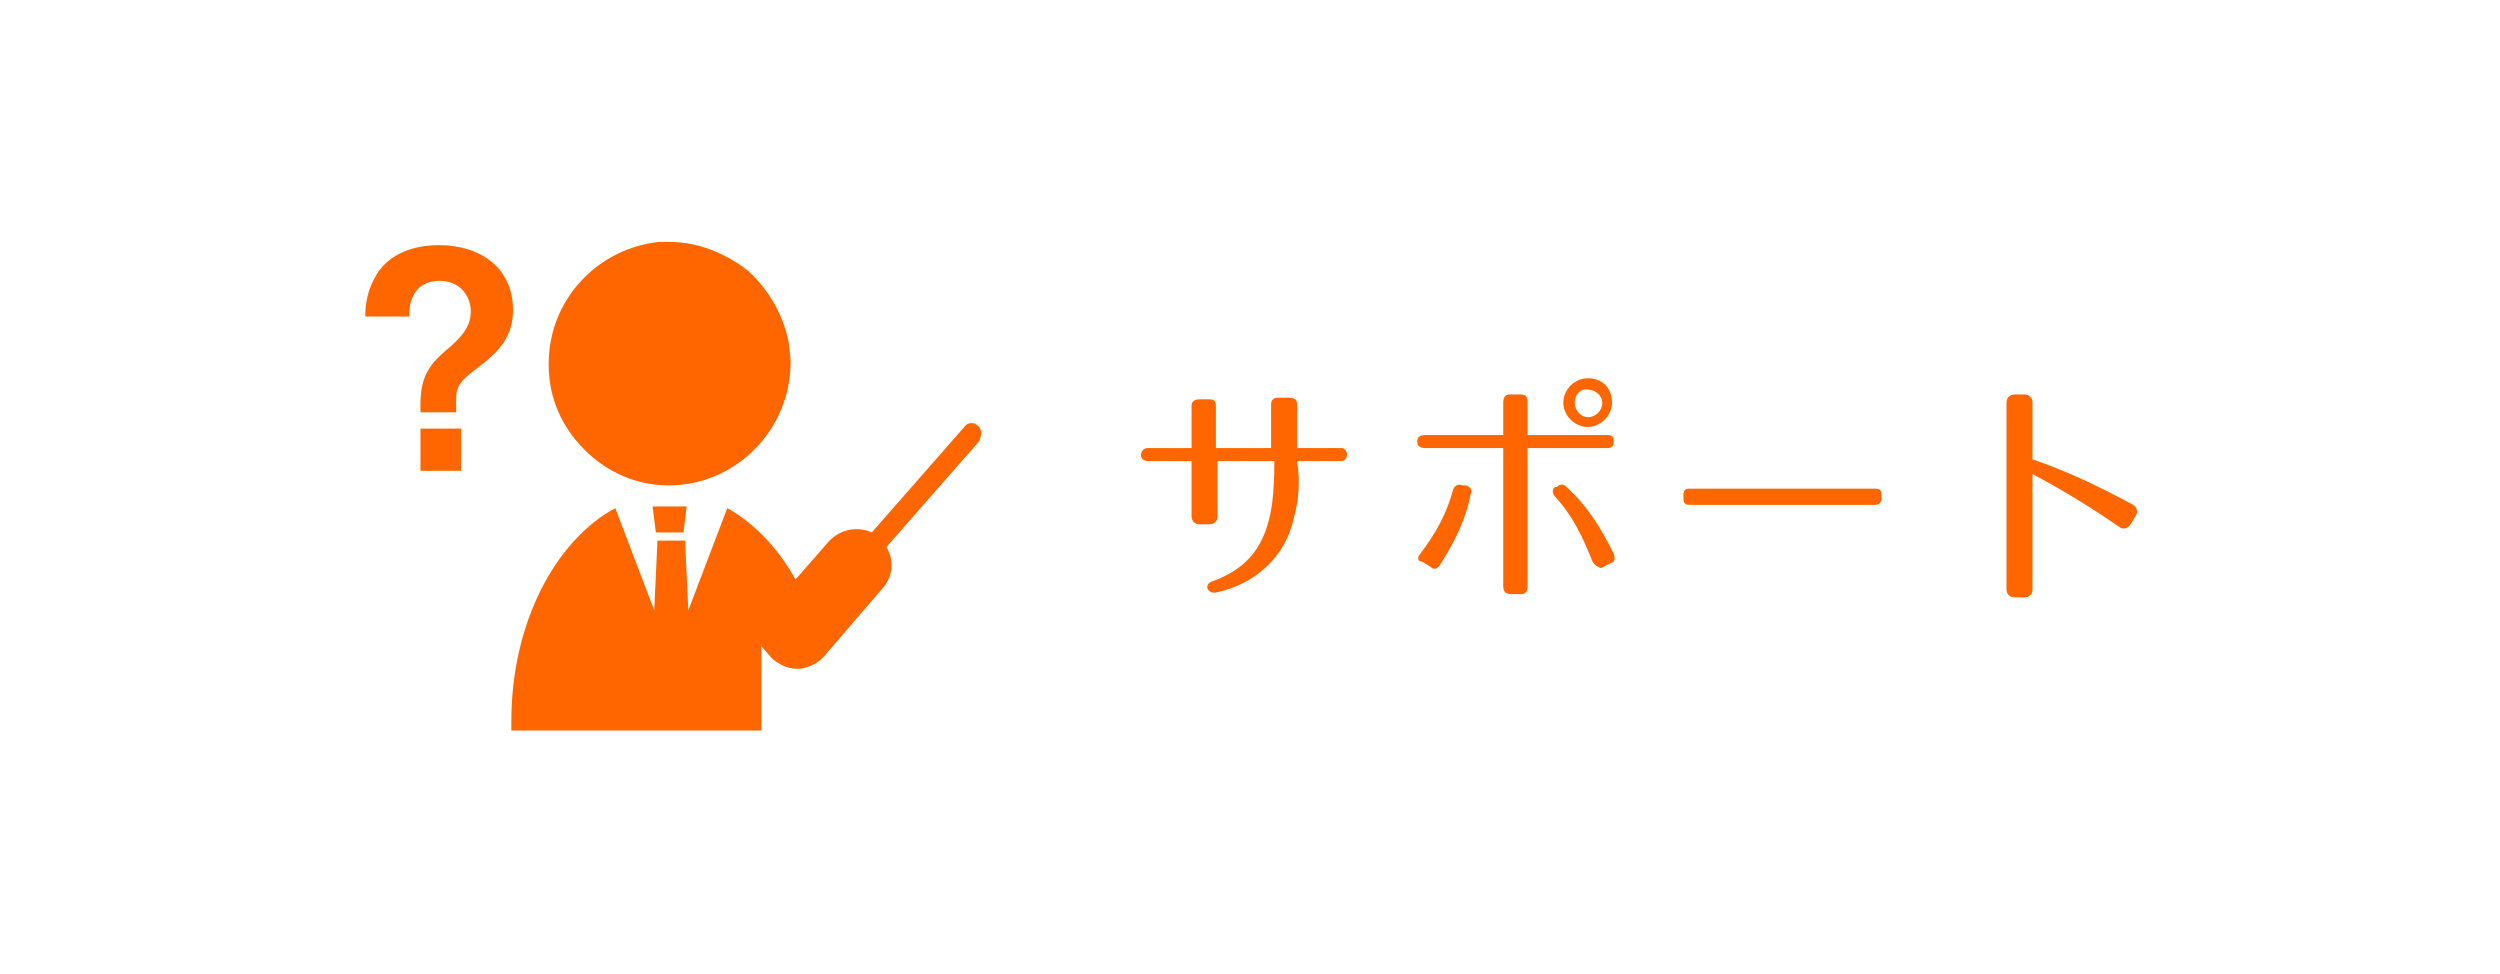
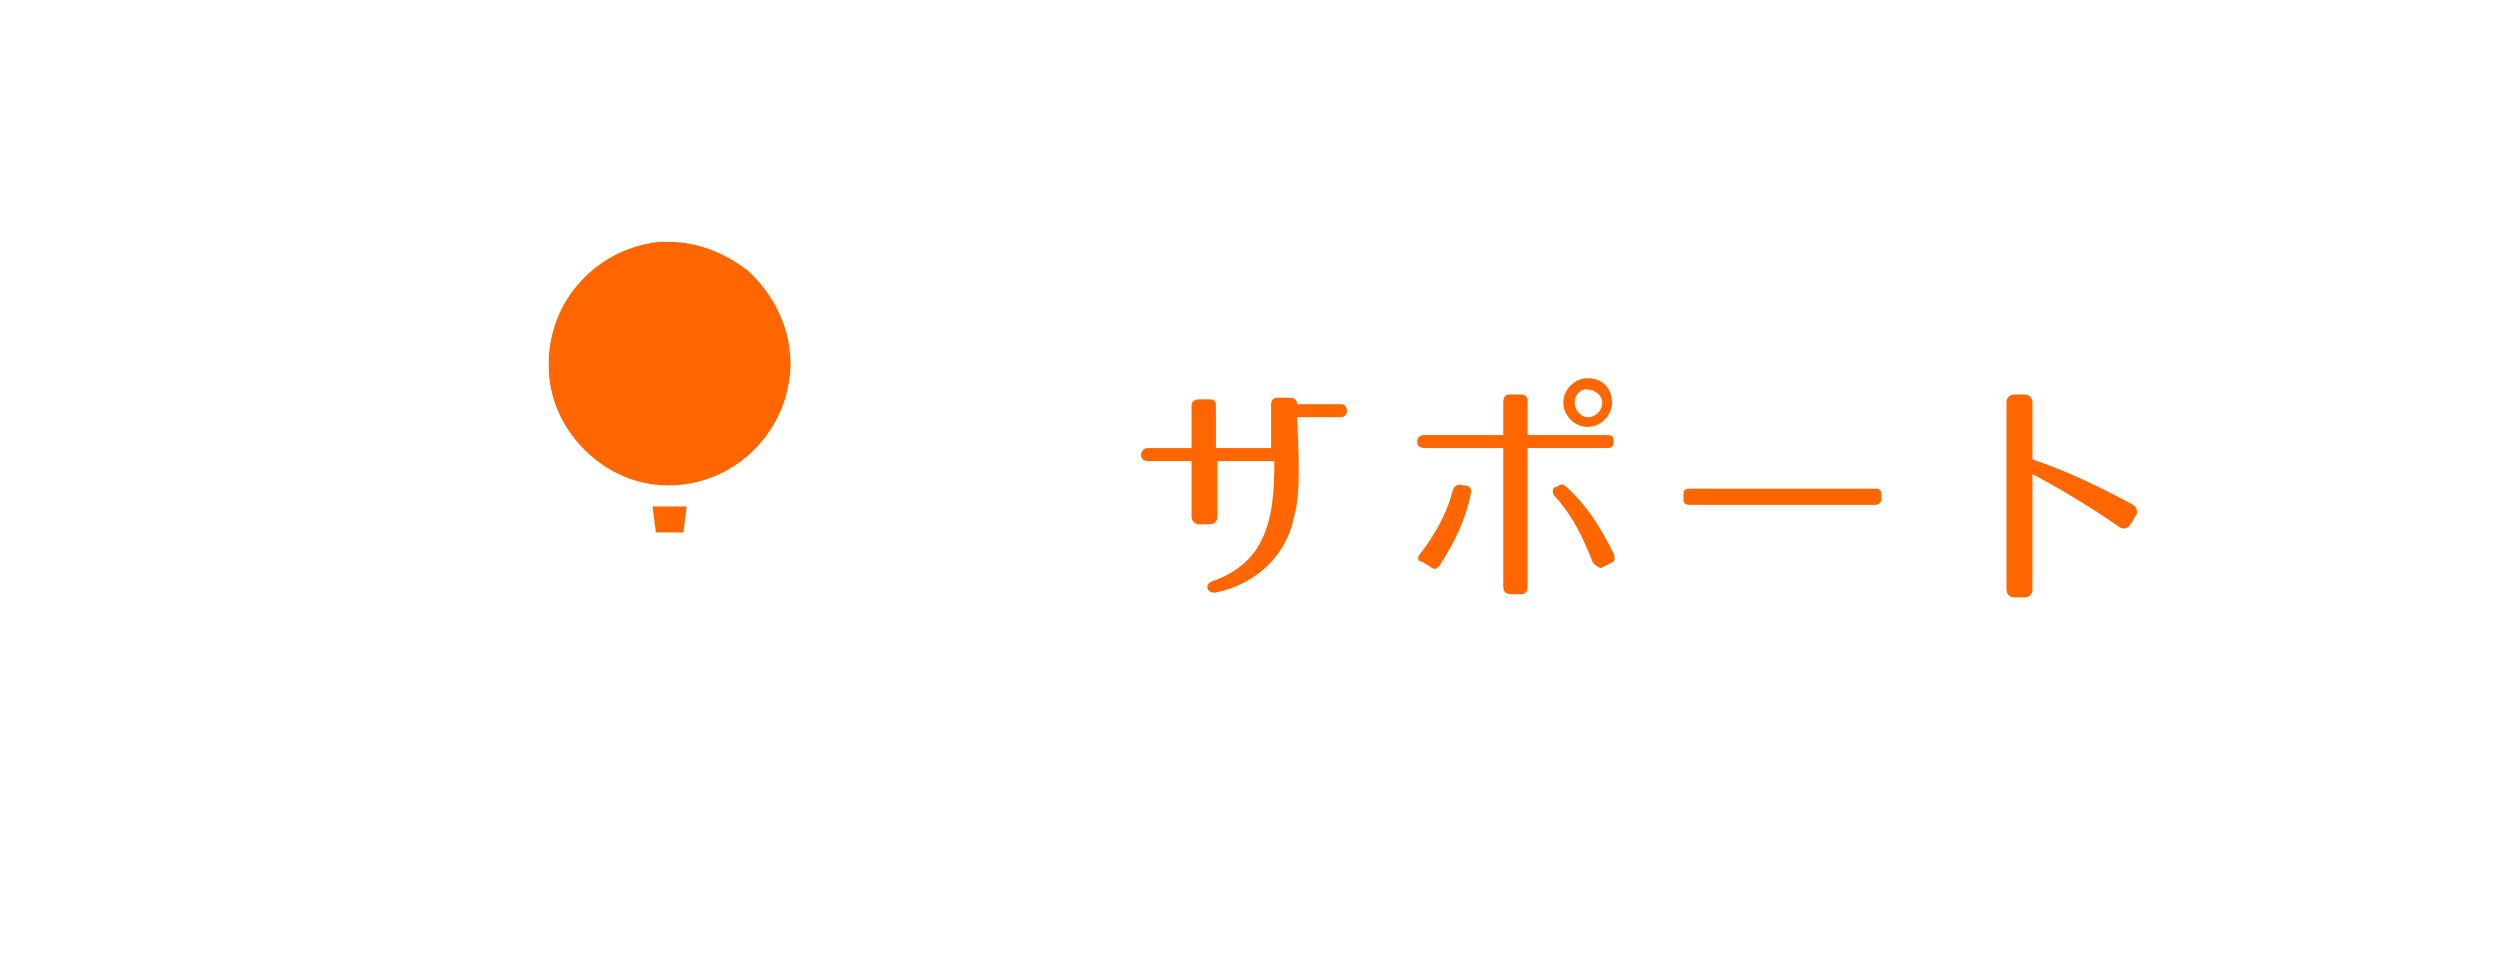
<svg xmlns="http://www.w3.org/2000/svg" version="1.1" id="レイヤー_1" x="0px" y="0px" width="154px" height="60px" viewBox="0 0 154 60" style="enable-background:new 0 0 154 60;" xml:space="preserve">
  <style type="text/css">
	.st0{fill:#FF6600;}
</style>
  <g>
    <g>
-       <path class="st0" d="M79.7,31.9c-0.5,2.4-2.4,4.1-4.8,4.6c-0.5,0.1-0.8-0.5-0.2-0.7c1.4-0.5,2.4-1.3,3-2.5    c0.7-1.4,0.8-3.1,0.8-4.9H75v3.4c0,0.3-0.2,0.5-0.5,0.5h-0.6c-0.3,0-0.5-0.2-0.5-0.5v-3.4h-2.7c-0.6,0-0.5-0.8,0-0.8h2.7V25    c0-0.3,0.2-0.4,0.5-0.4h0.6c0.3,0,0.4,0.1,0.4,0.4v2.6h3.4v-2.7c0-0.3,0.2-0.4,0.4-0.4h0.7c0.3,0,0.5,0.1,0.5,0.4v2.7h2.7    c0.5,0,0.5,0.8,0,0.8h-2.7C80.1,29.7,80,30.8,79.7,31.9z" />
+       <path class="st0" d="M79.7,31.9c-0.5,2.4-2.4,4.1-4.8,4.6c-0.5,0.1-0.8-0.5-0.2-0.7c1.4-0.5,2.4-1.3,3-2.5    c0.7-1.4,0.8-3.1,0.8-4.9H75v3.4c0,0.3-0.2,0.5-0.5,0.5h-0.6c-0.3,0-0.5-0.2-0.5-0.5v-3.4h-2.7c-0.6,0-0.5-0.8,0-0.8h2.7V25    c0-0.3,0.2-0.4,0.5-0.4h0.6c0.3,0,0.4,0.1,0.4,0.4v2.6h3.4v-2.7c0-0.3,0.2-0.4,0.4-0.4h0.7c0.3,0,0.5,0.1,0.5,0.4h2.7    c0.5,0,0.5,0.8,0,0.8h-2.7C80.1,29.7,80,30.8,79.7,31.9z" />
      <path class="st0" d="M93.7,36.6h-0.6c-0.3,0-0.5-0.1-0.5-0.5v-8.5h-4.8c-0.3,0-0.5-0.1-0.5-0.4s0.2-0.4,0.5-0.4h4.8v-2    c0-0.3,0.1-0.5,0.4-0.5h0.7c0.3,0,0.4,0.2,0.4,0.4v2.1h4.9c0.3,0,0.4,0.1,0.4,0.4s-0.1,0.4-0.4,0.4h-4.9v8.5    C94.1,36.4,94,36.6,93.7,36.6z M87.5,34.1c0.9-1.2,1.6-2.4,2-3.9c0.1-0.3,0.3-0.4,0.6-0.3l0.2,0c0.3,0.1,0.4,0.3,0.3,0.5    c-0.3,1.6-1,3-1.9,4.4c-0.2,0.3-0.4,0.3-0.6,0.1l-0.5-0.3C87.3,34.6,87.3,34.3,87.5,34.1z M98.1,34.6c-0.6-1.5-1.2-2.8-2.3-4    c-0.2-0.2-0.2-0.5,0-0.6l0.1,0c0.2-0.2,0.4-0.2,0.6,0c1.3,1.2,2.1,2.5,2.9,4.1c0.1,0.3,0.1,0.5-0.2,0.6l-0.6,0.3    C98.4,34.9,98.2,34.8,98.1,34.6z M99.3,24.8c0,0.8-0.7,1.5-1.5,1.5c-0.8,0-1.5-0.7-1.5-1.5c0-0.8,0.7-1.5,1.5-1.5    C98.7,23.3,99.3,23.9,99.3,24.8z M97,24.8c0,0.5,0.4,0.9,0.8,0.9c0.5,0,0.9-0.4,0.9-0.9c0-0.4-0.4-0.8-0.9-0.8    C97.4,23.9,97,24.3,97,24.8z" />
      <path class="st0" d="M115.5,31.1h-11.4c-0.3,0-0.4-0.1-0.4-0.4v-0.2c0-0.3,0.1-0.4,0.4-0.4h11.4c0.3,0,0.4,0.1,0.4,0.4v0.2    C115.9,30.9,115.8,31.1,115.5,31.1z" />
      <path class="st0" d="M130.6,32.5c-2-1.4-3.9-2.5-5.4-3.3v7.1c0,0.3-0.2,0.5-0.5,0.5h-0.6c-0.3,0-0.5-0.2-0.5-0.5V24.8    c0-0.3,0.2-0.5,0.5-0.5h0.6c0.3,0,0.5,0.2,0.5,0.5v3.5c1.8,0.6,3.8,1.5,6.2,2.8c0.2,0.1,0.3,0.4,0.2,0.6l-0.3,0.5    C131.1,32.6,130.8,32.6,130.6,32.5z" />
    </g>
    <g>
      <g>
        <g>
          <polygon class="st0" points="42.1,32.8 42.3,31.2 40.2,31.2 40.4,32.8     " />
-           <path class="st0" d="M60.2,26.2C60,26,59.6,26,59.4,26.3l-5.7,6.5c-0.9-0.4-1.9-0.2-2.6,0.5L49,35.7c-1.1-2-2.6-3.5-4.2-4.4      l-2.4,6.3l-0.2-4.3h-1.7l-0.2,4.3l-2.4-6.3c-3.7,2-6.4,7.1-6.4,13.1c0,0.2,0,0.4,0,0.6h15.4l0-5.2l0.6,0.7      c0.4,0.4,1,0.7,1.6,0.7c0,0,0,0,0,0c0.6,0,1.2-0.3,1.6-0.7l3.7-4.3c0.6-0.7,0.7-1.7,0.2-2.5l5.7-6.5      C60.5,26.8,60.5,26.4,60.2,26.2z" />
        </g>
        <path class="st0" d="M41.2,29.9c-2,0-3.8-0.8-5.2-2.2c-1.4-1.4-2.2-3.2-2.2-5.2c0,0,0-0.1,0-0.1c0-1.9,0.7-3.7,2-5.1     c1.3-1.4,3-2.2,4.8-2.4c0.2,0,0.4,0,0.6,0c1.8,0,3.5,0.7,4.9,1.8c1.3,1.2,2.2,2.8,2.5,4.5c0,0.3,0.1,0.7,0.1,1.1     C48.7,26.5,45.3,29.9,41.2,29.9z" />
      </g>
      <g>
-         <path class="st0" d="M25.9,24.9c0-1.9,0.7-2.6,1.9-3.6c0.9-0.8,1.2-1.4,1.2-2.1c0-1-0.7-1.9-1.9-1.9c-1.8,0-1.9,1.6-1.9,2.2h-2.7     c0-0.7,0.1-1.6,0.7-2.6c1-1.6,2.9-1.8,3.8-1.8c2.6,0,4.6,1.4,4.6,4c0,1.6-0.8,2.5-2.1,3.5c-1.4,1-1.4,1.4-1.4,2.1v0.7h-2.2V24.9z      M28.4,26.4V29h-2.5v-2.6H28.4z" />
-       </g>
+         </g>
    </g>
  </g>
</svg>